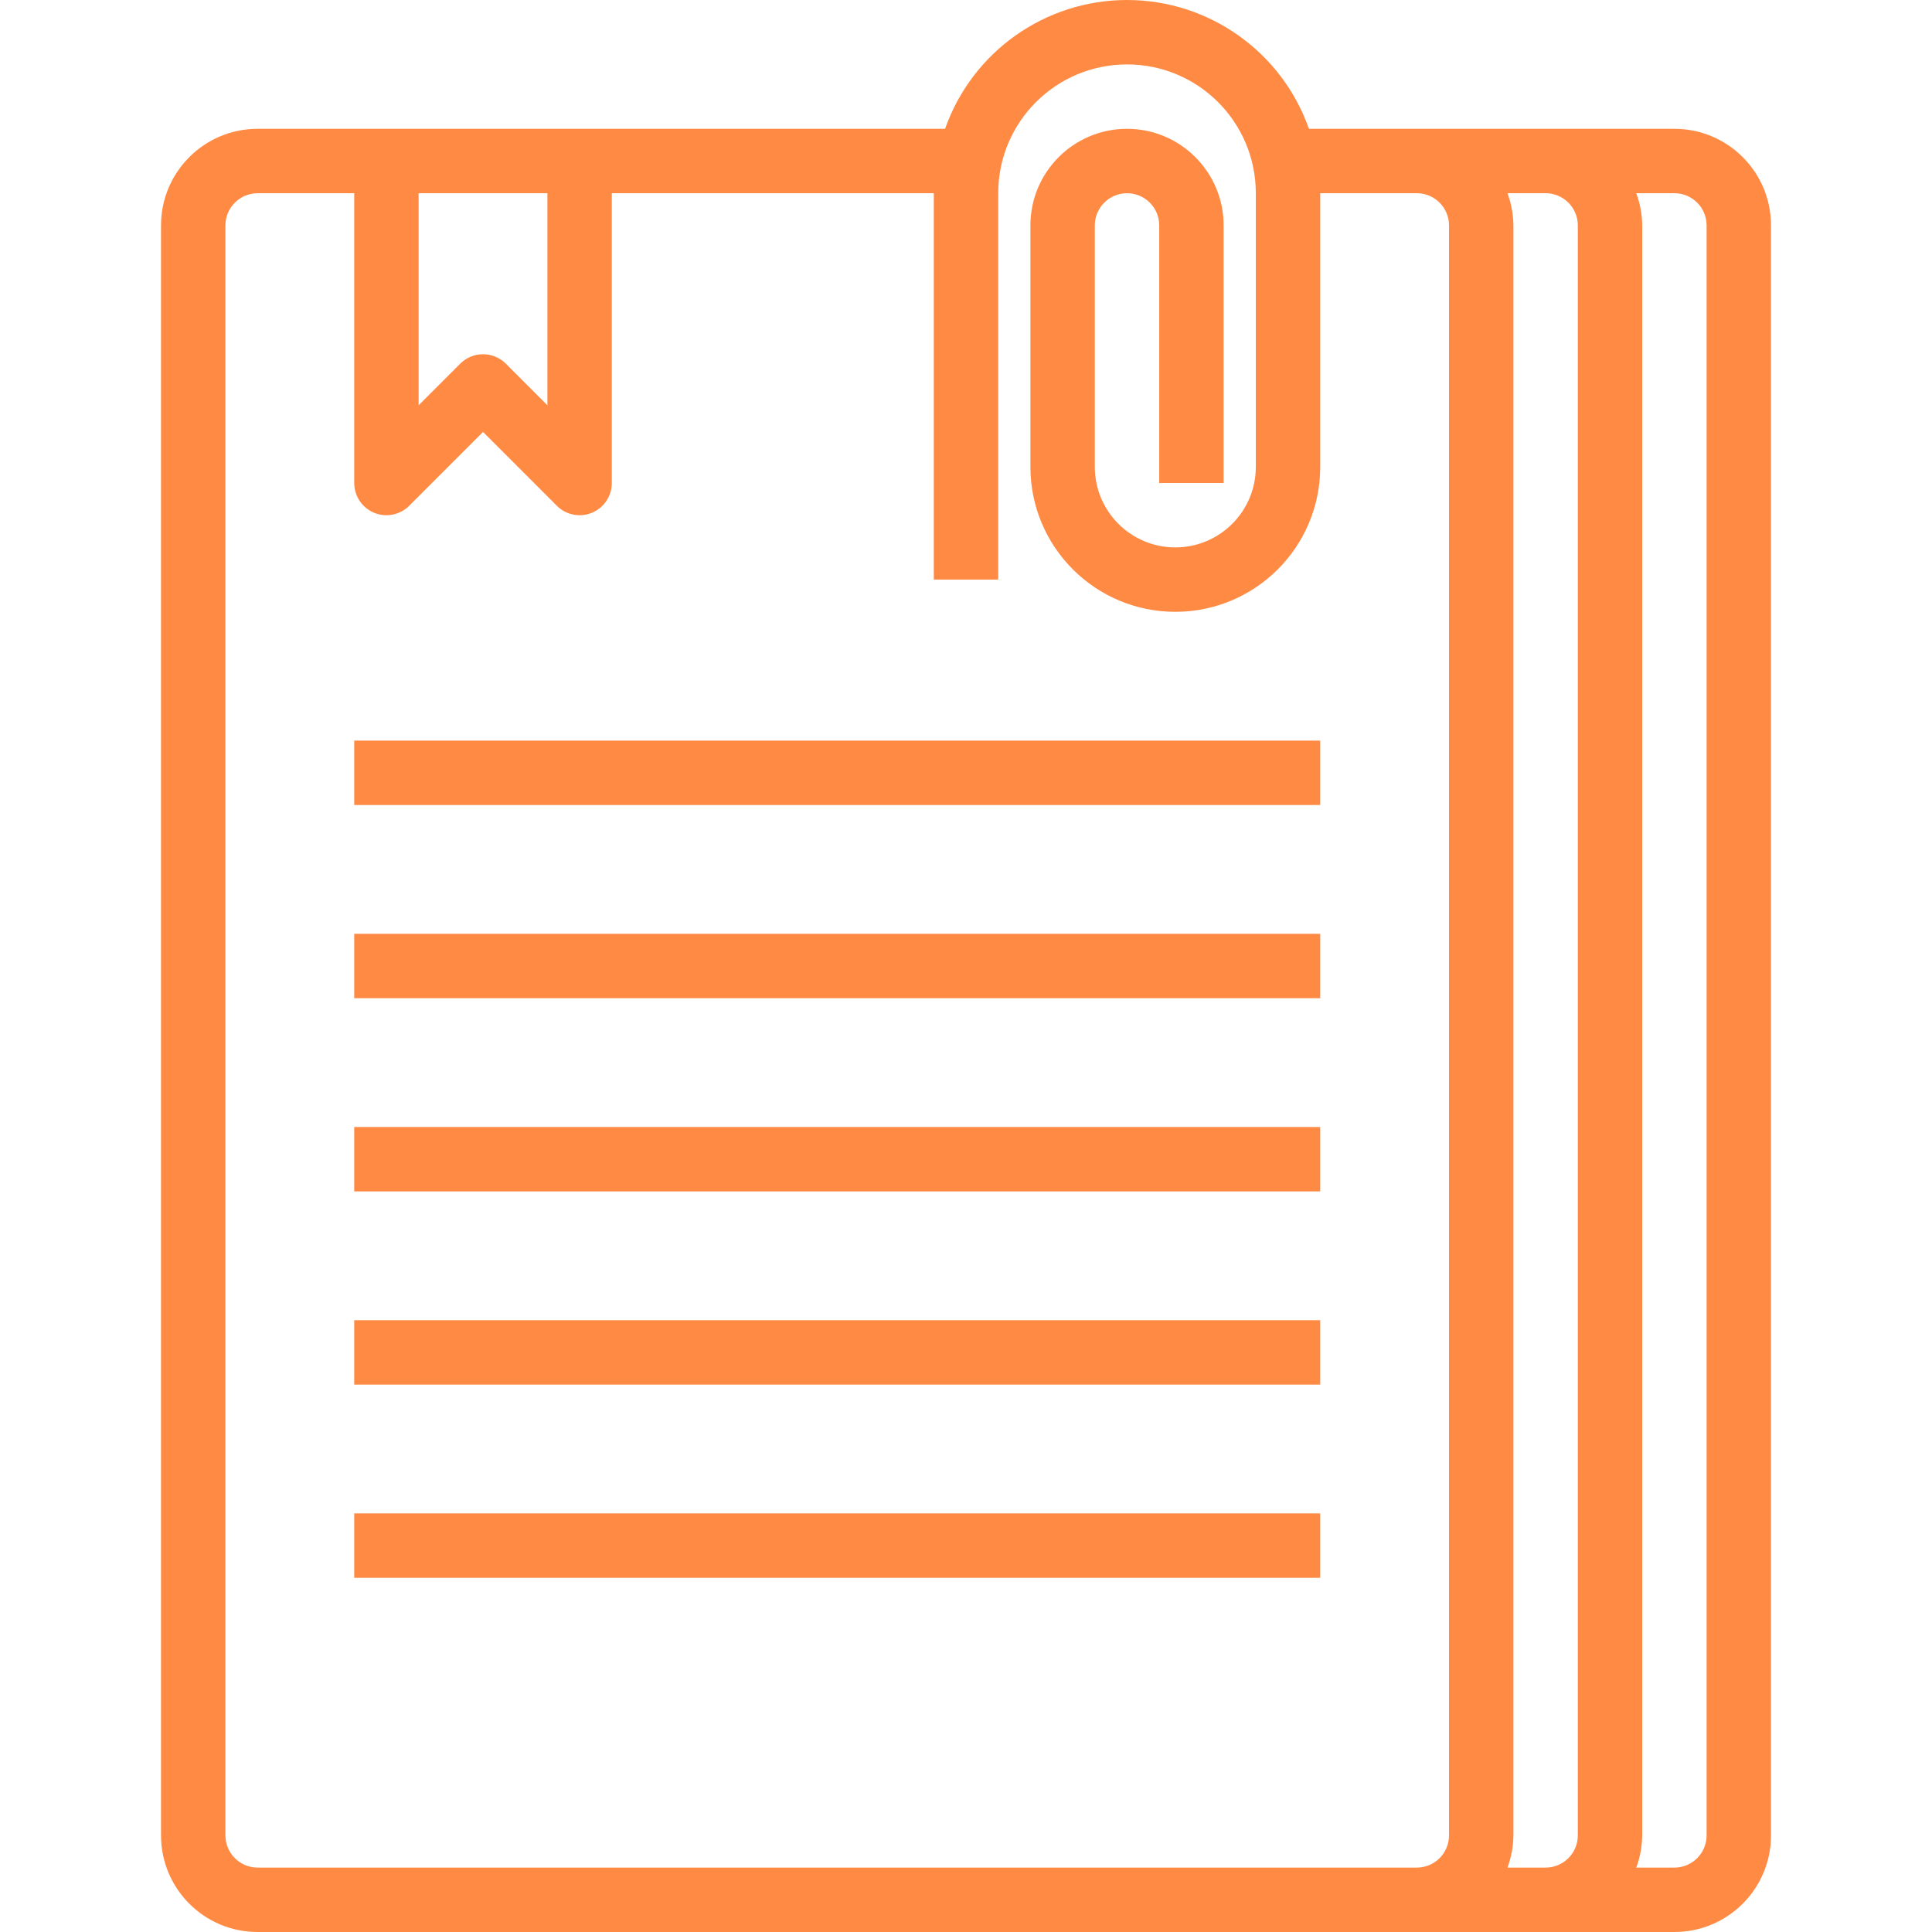
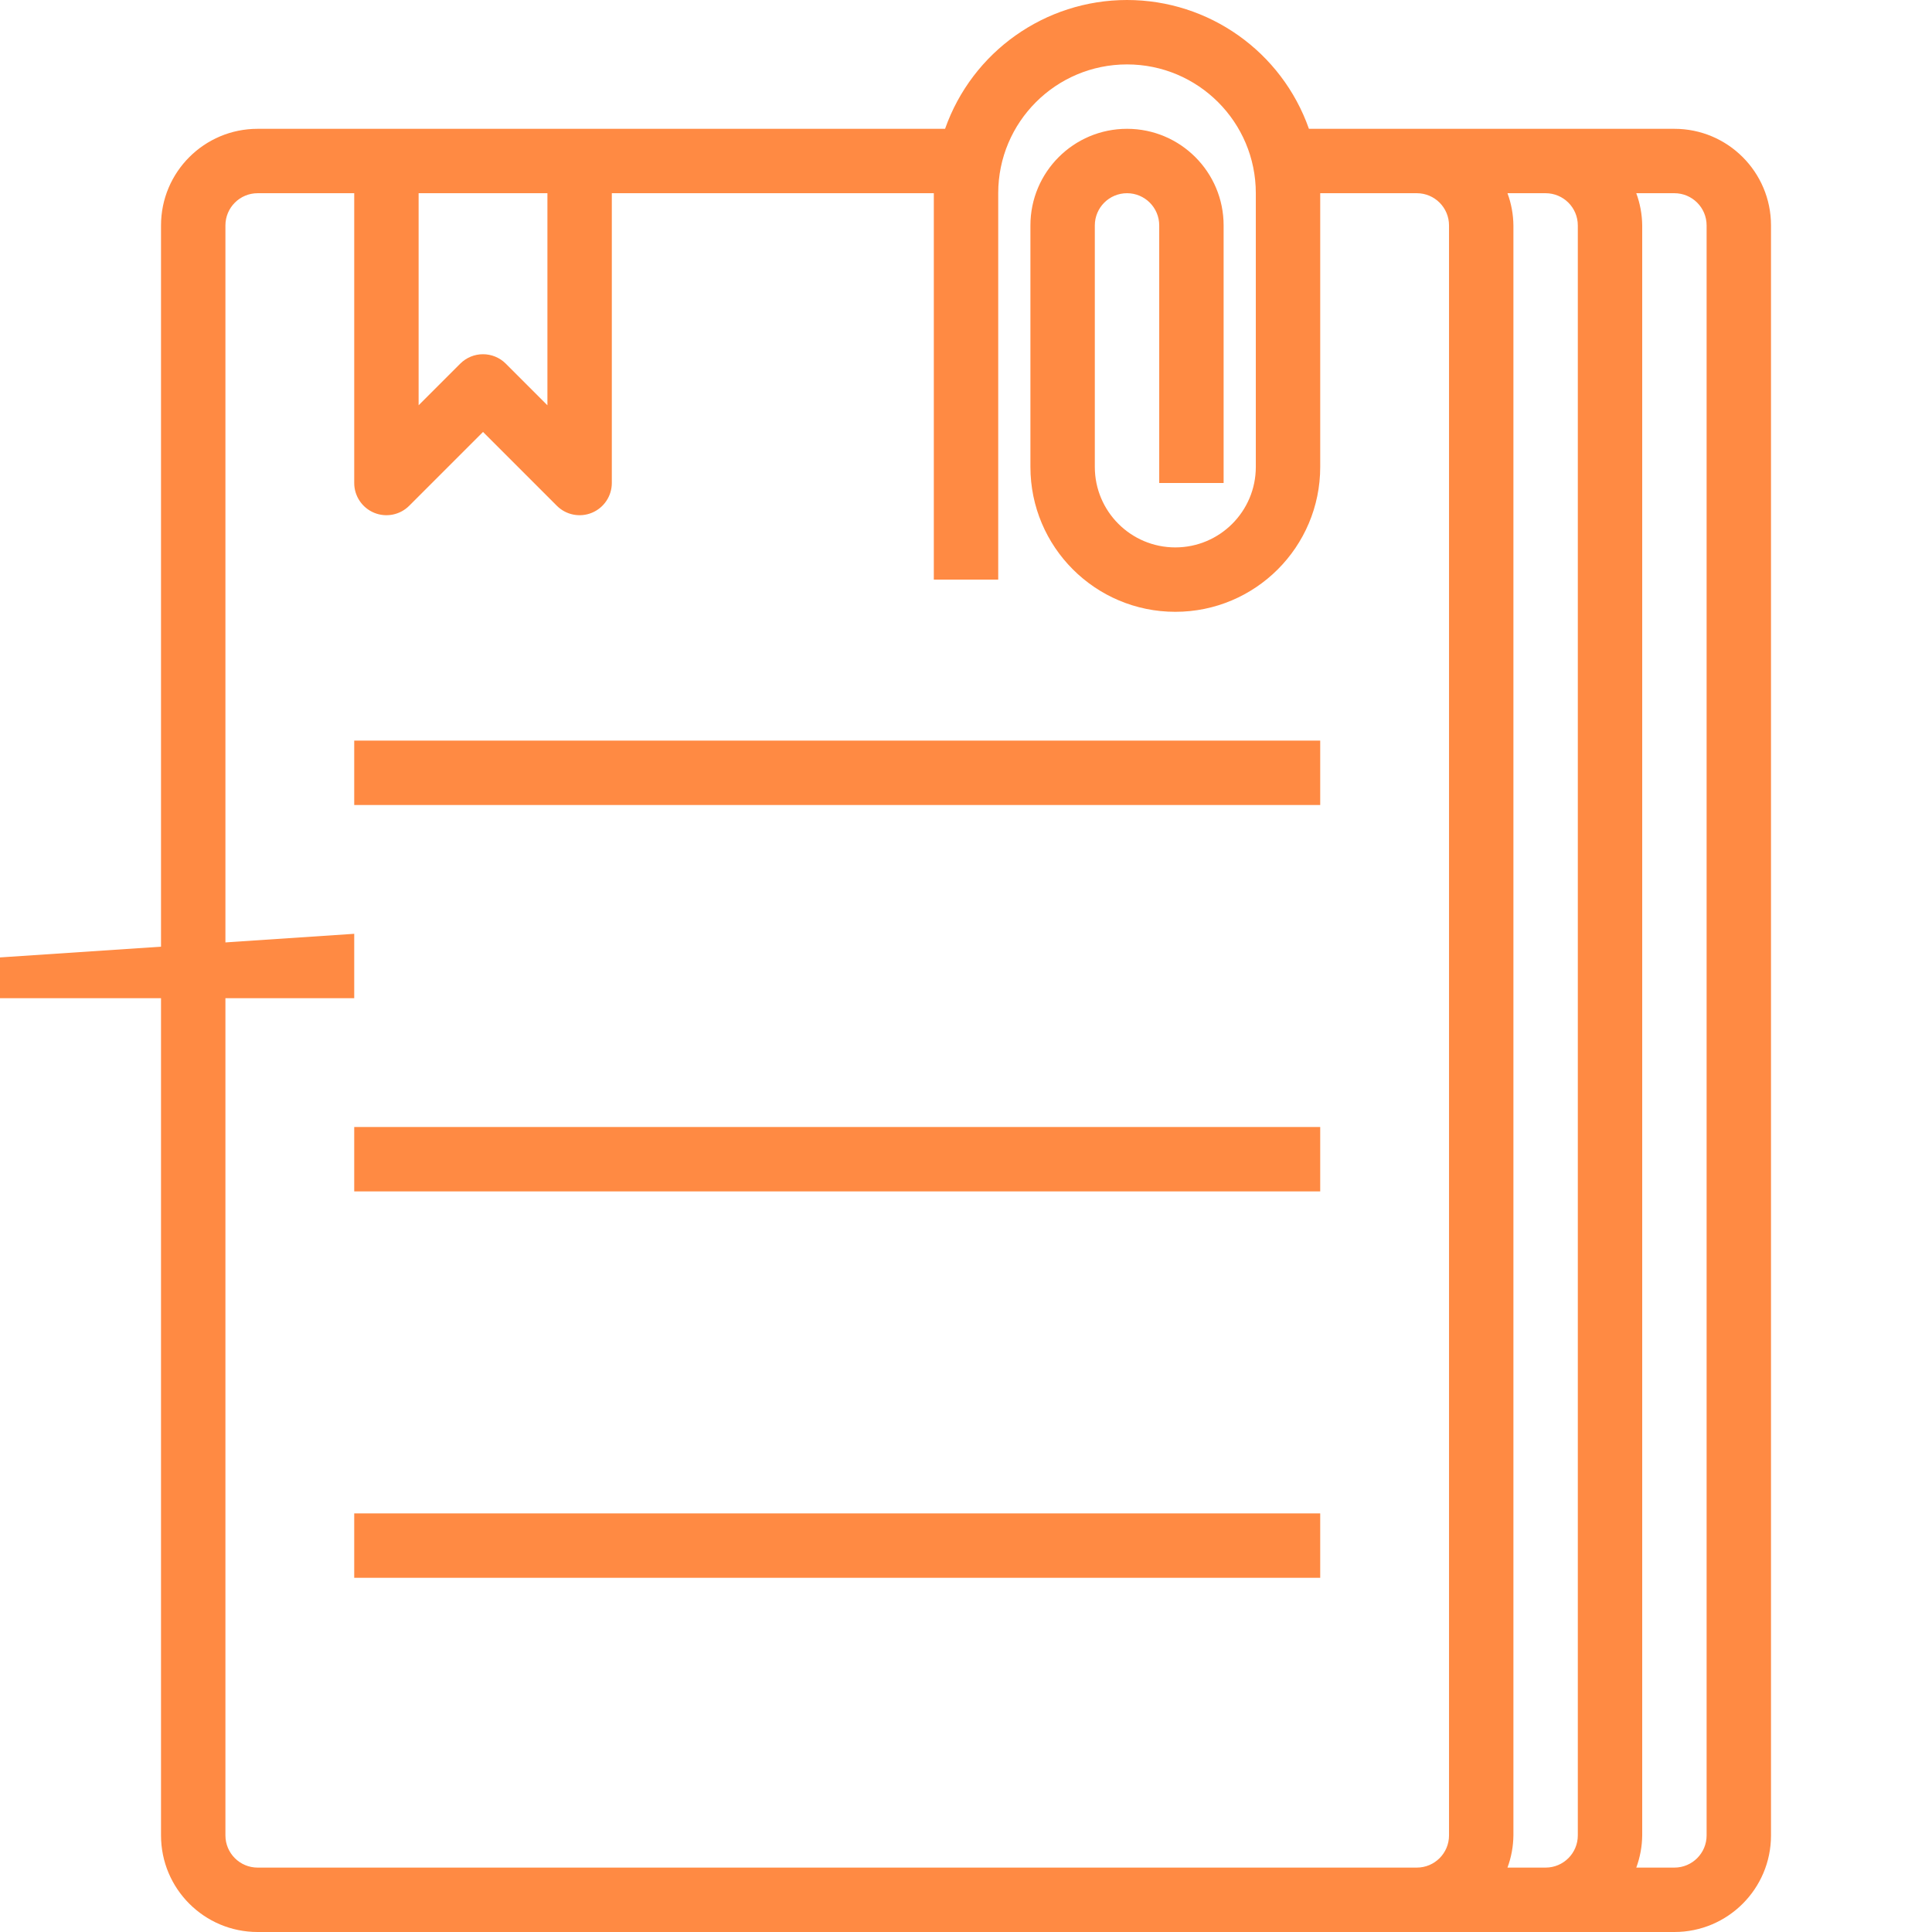
<svg xmlns="http://www.w3.org/2000/svg" height="512px" viewBox="-40 0 480 480.005" width="512px" class="">
  <g>
    <path d="m376.004 32.004h-90.801c-6.754-19.176-24.871-32.004-45.199-32.004-20.332 0-38.449 12.828-45.203 32.004h-170.797c-13.258 0-24 10.746-24 24v400c0 13.258 10.742 24 24 24h352c13.254 0 24-10.742 24-24v-400c0-13.254-10.746-24-24-24zm-280 16v52.688l-10.344-10.344c-3.125-3.121-8.191-3.121-11.312 0l-10.344 10.344v-52.688zm184 416h-256c-4.418 0-8-3.582-8-8v-400c0-4.418 3.582-8 8-8h24v72c0 3.234 1.949 6.152 4.938 7.391 2.988 1.238 6.43.555 8.719-1.734l18.344-18.344 18.344 18.344c2.285 2.289 5.727 2.973 8.715 1.734s4.938-4.156 4.941-7.391v-72h80v96h16v-96c0-17.672 14.324-32 32-32 17.672 0 32 14.328 32 32v68c0 11.047-8.957 20-20 20-11.047 0-20-8.953-20-20v-60c0-4.418 3.582-8 8-8 4.418 0 8 3.582 8 8v64h16v-64c0-13.254-10.746-24-24-24-13.258 0-24 10.746-24 24v60c0 19.883 16.117 36 36 36 19.883 0 36-16.117 36-36v-68h24c4.418 0 8 3.582 8 8v400c0 4.418-3.582 8-8 8zm54.527 0c.945-2.562 1.445-5.266 1.473-8v-400c-.027-2.73-.527-5.438-1.473-8h9.473c4.418 0 8 3.582 8 8v400c0 4.418-3.582 8-8 8zm49.473-8c0 4.418-3.582 8-8 8h-9.473c.945-2.562 1.445-5.266 1.473-8v-400c-.027-2.73-.527-5.438-1.473-8h9.473c4.418 0 8 3.582 8 8zm0 0" data-original="#000000" class="active-path" data-old_color="#000000" fill="#FF8A43" />
    <path d="m48.004 184.004h240v16h-240zm0 0" data-original="#000000" class="active-path" data-old_color="#000000" fill="#FF8A43" />
-     <path d="m48.004 232.004h240v16h-240zm0 0" data-original="#000000" class="active-path" data-old_color="#000000" fill="#FF8A43" />
+     <path d="m48.004 232.004v16h-240zm0 0" data-original="#000000" class="active-path" data-old_color="#000000" fill="#FF8A43" />
    <path d="m48.004 280.004h240v16h-240zm0 0" data-original="#000000" class="active-path" data-old_color="#000000" fill="#FF8A43" />
-     <path d="m48.004 328.004h240v16h-240zm0 0" data-original="#000000" class="active-path" data-old_color="#000000" fill="#FF8A43" />
    <path d="m48.004 376.004h240v16h-240zm0 0" data-original="#000000" class="active-path" data-old_color="#000000" fill="#FF8A43" />
  </g>
</svg>